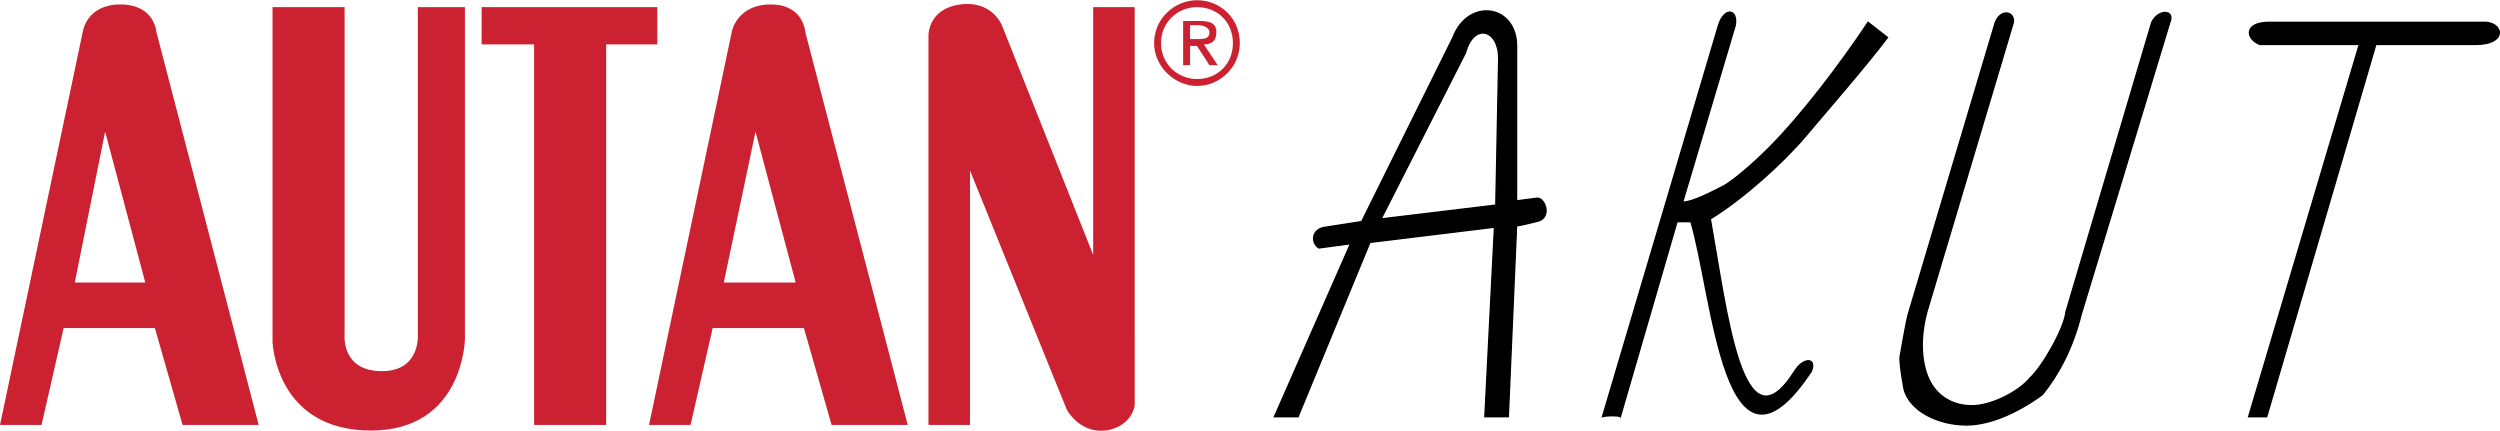
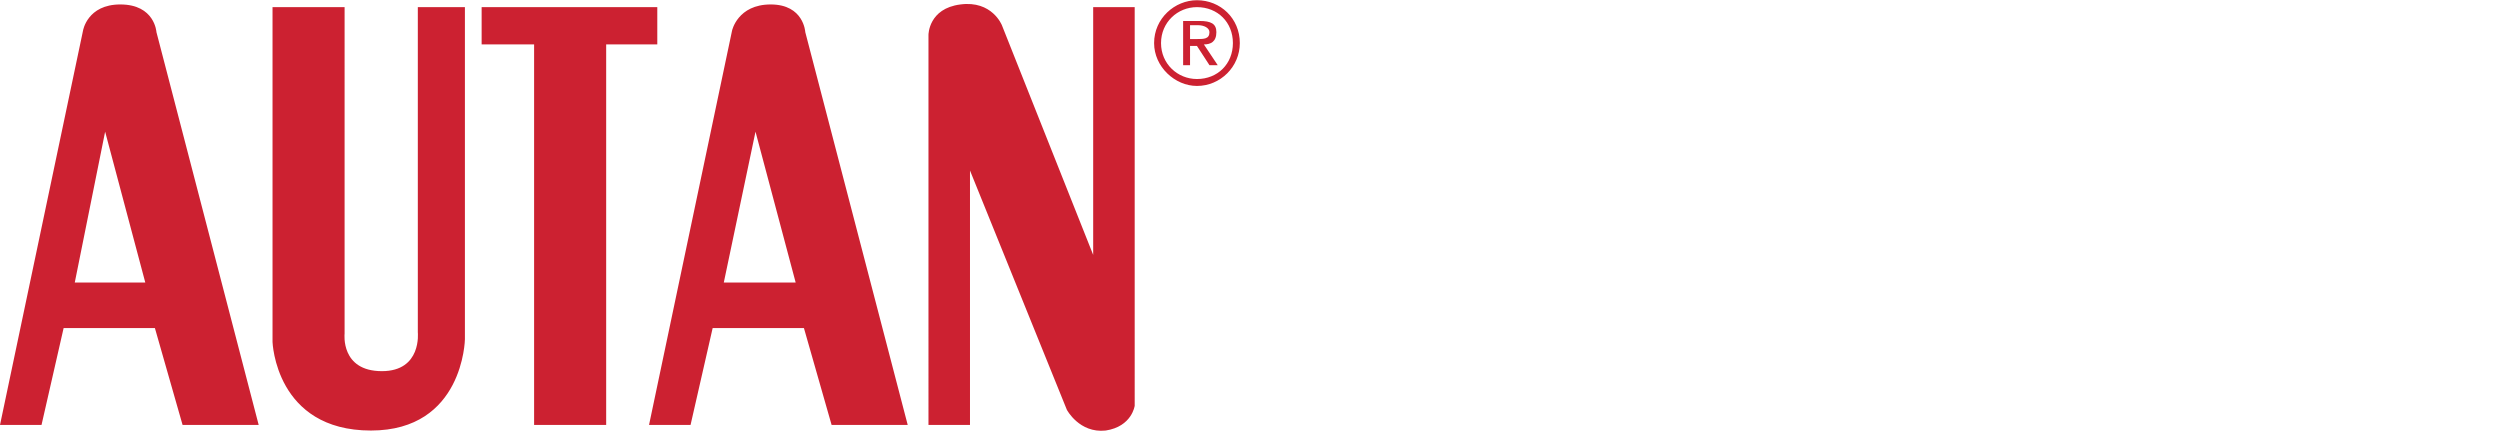
<svg xmlns="http://www.w3.org/2000/svg" width="2500" height="431" viewBox="0 0 762.809 131.371">
  <g fill-rule="evenodd" clip-rule="evenodd">
    <path d="M0 129.598L25.334 9.265s1.29-7.976 11.376-7.975c10.556 0 11.025 8.444 11.025 8.444l31.197 119.864H55.71l-8.445-29.557H19.411l-6.744 29.557H0zm22.812-43.453h21.521L32.078 40.11l-9.266 46.035zM83.154 2.11v102.153s.88 27.035 30.024 27.035c28.266-.002 28.677-27.855 28.677-27.855V2.11h-14.368v99.222s1.29 11.846-10.966 11.846c-12.667 0-11.376-11.436-11.376-11.436V2.11H83.154zm63.803 0v11.377h16.01v116.111h21.99V13.487h15.6V2.111l-53.6-.001zm51.077 127.488L223.368 9.265s1.7-7.975 11.786-7.975c10.146.001 10.557 8.445 10.557 8.445l31.255 119.863h-23.222l-8.444-29.557h-27.855l-6.744 29.557h-12.667zm22.811-43.455l21.932.002-12.256-46.035-9.676 46.033zm62.454 43.455V10.556s0-8.034 9.734-9.265C302.709 0 305.7 7.623 305.7 7.623l27.855 70.076V2.111h12.666l.001 121.624s-.821 6.332-8.855 7.562c-8.034.881-11.845-6.332-11.845-6.332l-29.557-73.009v77.642h-12.666zm68.845-116.521C352.144 5.512 358.478 0 365.221 0c7.155 0 13.077 5.512 13.077 13.077.001 7.213-5.922 13.077-13.077 13.077-6.744 0-13.077-5.864-13.077-13.077zm13.077 10.965c6.333.001 10.966-4.632 10.966-10.966 0-6.333-4.632-10.966-10.965-10.966-5.922 0-10.966 4.633-10.966 10.966-.001 6.334 5.042 10.966 10.965 10.966zm-2.111-4.221h-2.111V6.333h5.043c3.401-.001 5.102.82 5.102 3.401 0 2.932-1.701 3.753-3.812 3.753l4.222 6.333h-2.521l-3.812-5.864h-2.11l-.001 5.865zm2.111-7.976c2.111 0 3.812.001 3.812-2.111 0-1.29-1.701-2.111-3.401-2.111h-2.522v4.222h2.111z" fill="#cc2131" />
-     <path d="M692.442 6.743c-8.033.001-7.154 5.103-2.933 6.745h30.377l-33.777 113.588h5.512l33.31-113.588h30.434c10.146 0 8.445-7.154 2.112-6.745h-65.035zm-83.623 0L582.255 95.82c-.88 3.4-2.111 11.025-2.522 13.137 0 3.752 1.231 9.264 1.232 9.676 1.7 6.742 10.555 10.965 18.999 10.965 7.213 0 15.657-3.752 23.223-9.266 5.102-6.332 9.324-14.367 11.846-24.512l27.034-89.077c1.642-3.812-3.401-4.222-5.513 0L630.399 95c-.469 5.043-7.213 16.889-11.025 20.289-2.932 3.754-11.376 8.445-17.709 8.445-5.512 0-10.146-2.58-12.666-7.213-2.522-4.633-3.812-13.078-.411-23.633l25.743-86.146c.411-3.341-3.81-4.221-5.512.001zM488.956 127.076c1.23-.41 5.042-.41 5.453 0l17.299-59.52 4.222-.002c6.804 22.812 10.146 85.734 36.769 45.625 1.701-4.225-2.521-4.223-5.102 0-16.009 25.332-20.642-18.18-25.743-46.445 9.734-5.923 21.991-16.889 29.145-25.333 6.744-8.034 18.18-21.111 24.923-30.024l-5.923-4.633c-8.443 12.666-20.289 28.324-30.376 38.41-4.691 4.692-11.435 10.556-14.367 11.846-2.521 1.291-8.854 4.632-11.846 4.632l16.067-54.009c.821-5.101-3.401-5.513-5.102 0l-35.419 119.453zm-32.547-64.565l-35.01 4.223 25.744-50.667c2.521-9.324 10.145-7.212 10.145 1.642l-.879 44.802zm-67.555 64.565h7.212l21.933-53.188 38-4.633-2.932 57.82h7.153l2.522-58.23c.879 0 5.922-1.291 5.922-1.291 5.043-.82 2.932-7.154.411-7.154l-6.334.821V13.956c.001-12.666-14.777-14.777-19.409-2.58l-27.855 56.178-10.966 1.701c-4.223.41-4.691 4.633-2.111 6.334l9.675-1.291-23.221 52.778z" stroke="#000" stroke-width=".414" stroke-miterlimit="2.613" />
  </g>
</svg>